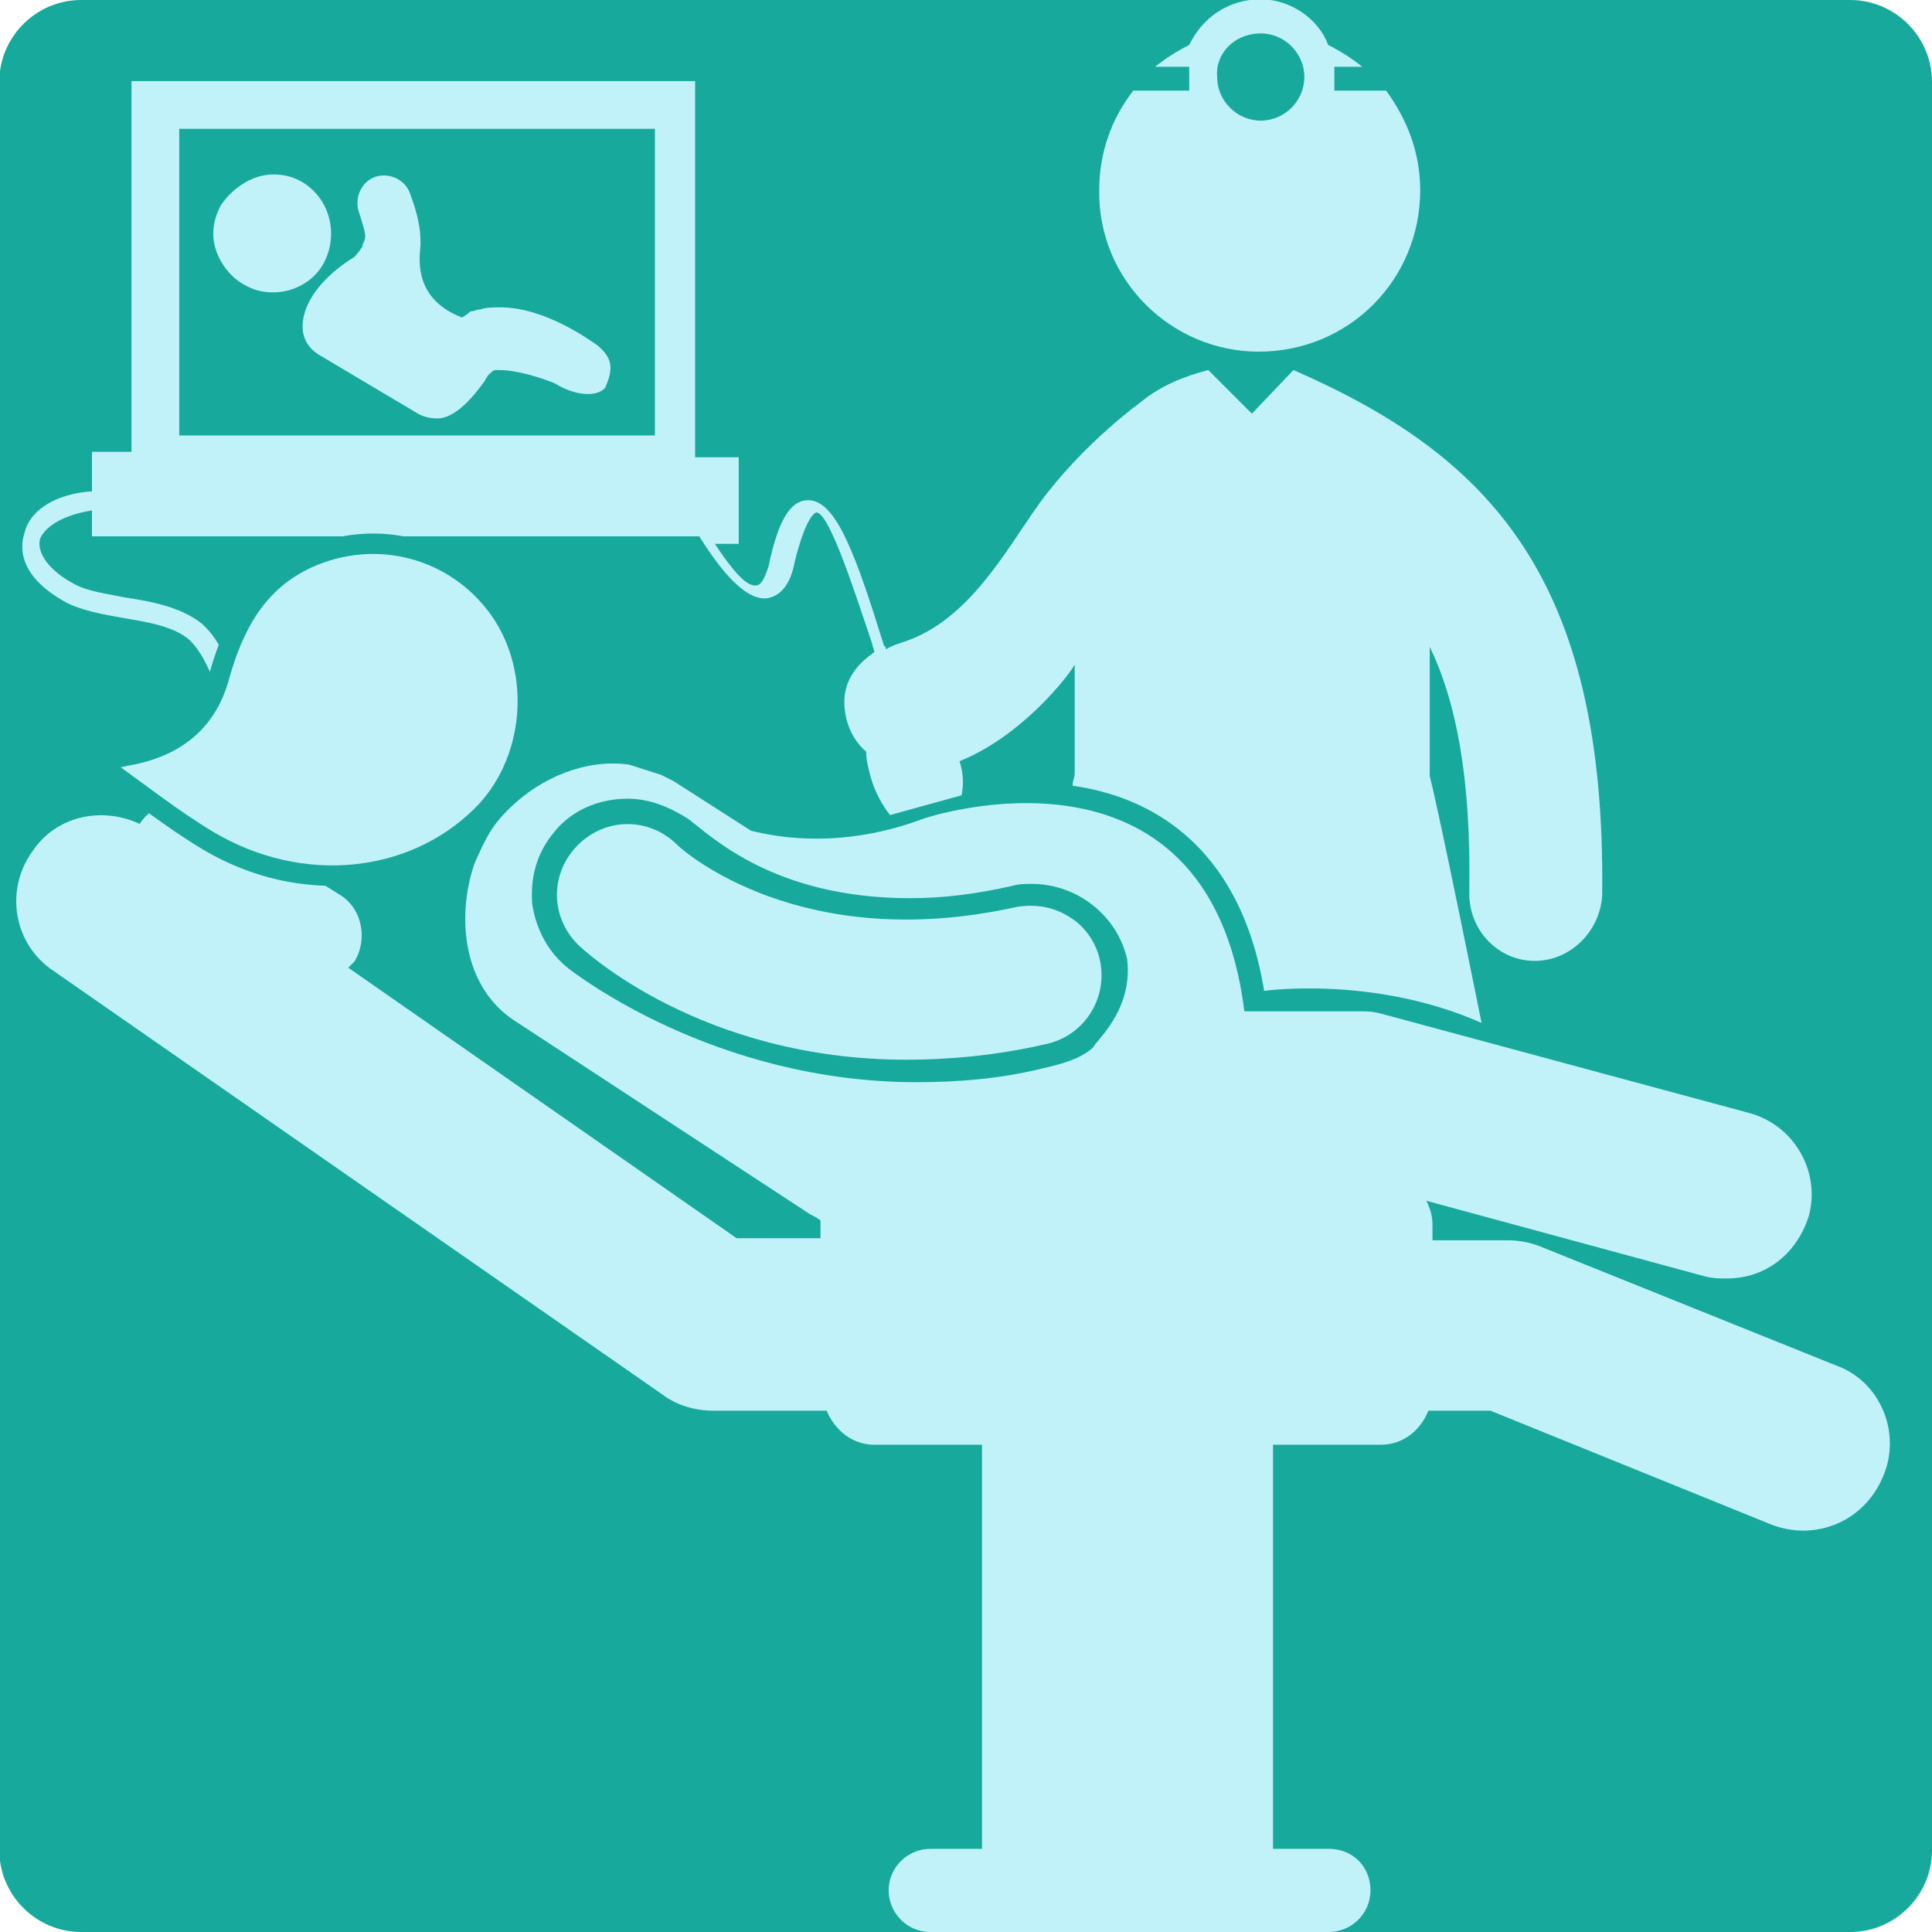
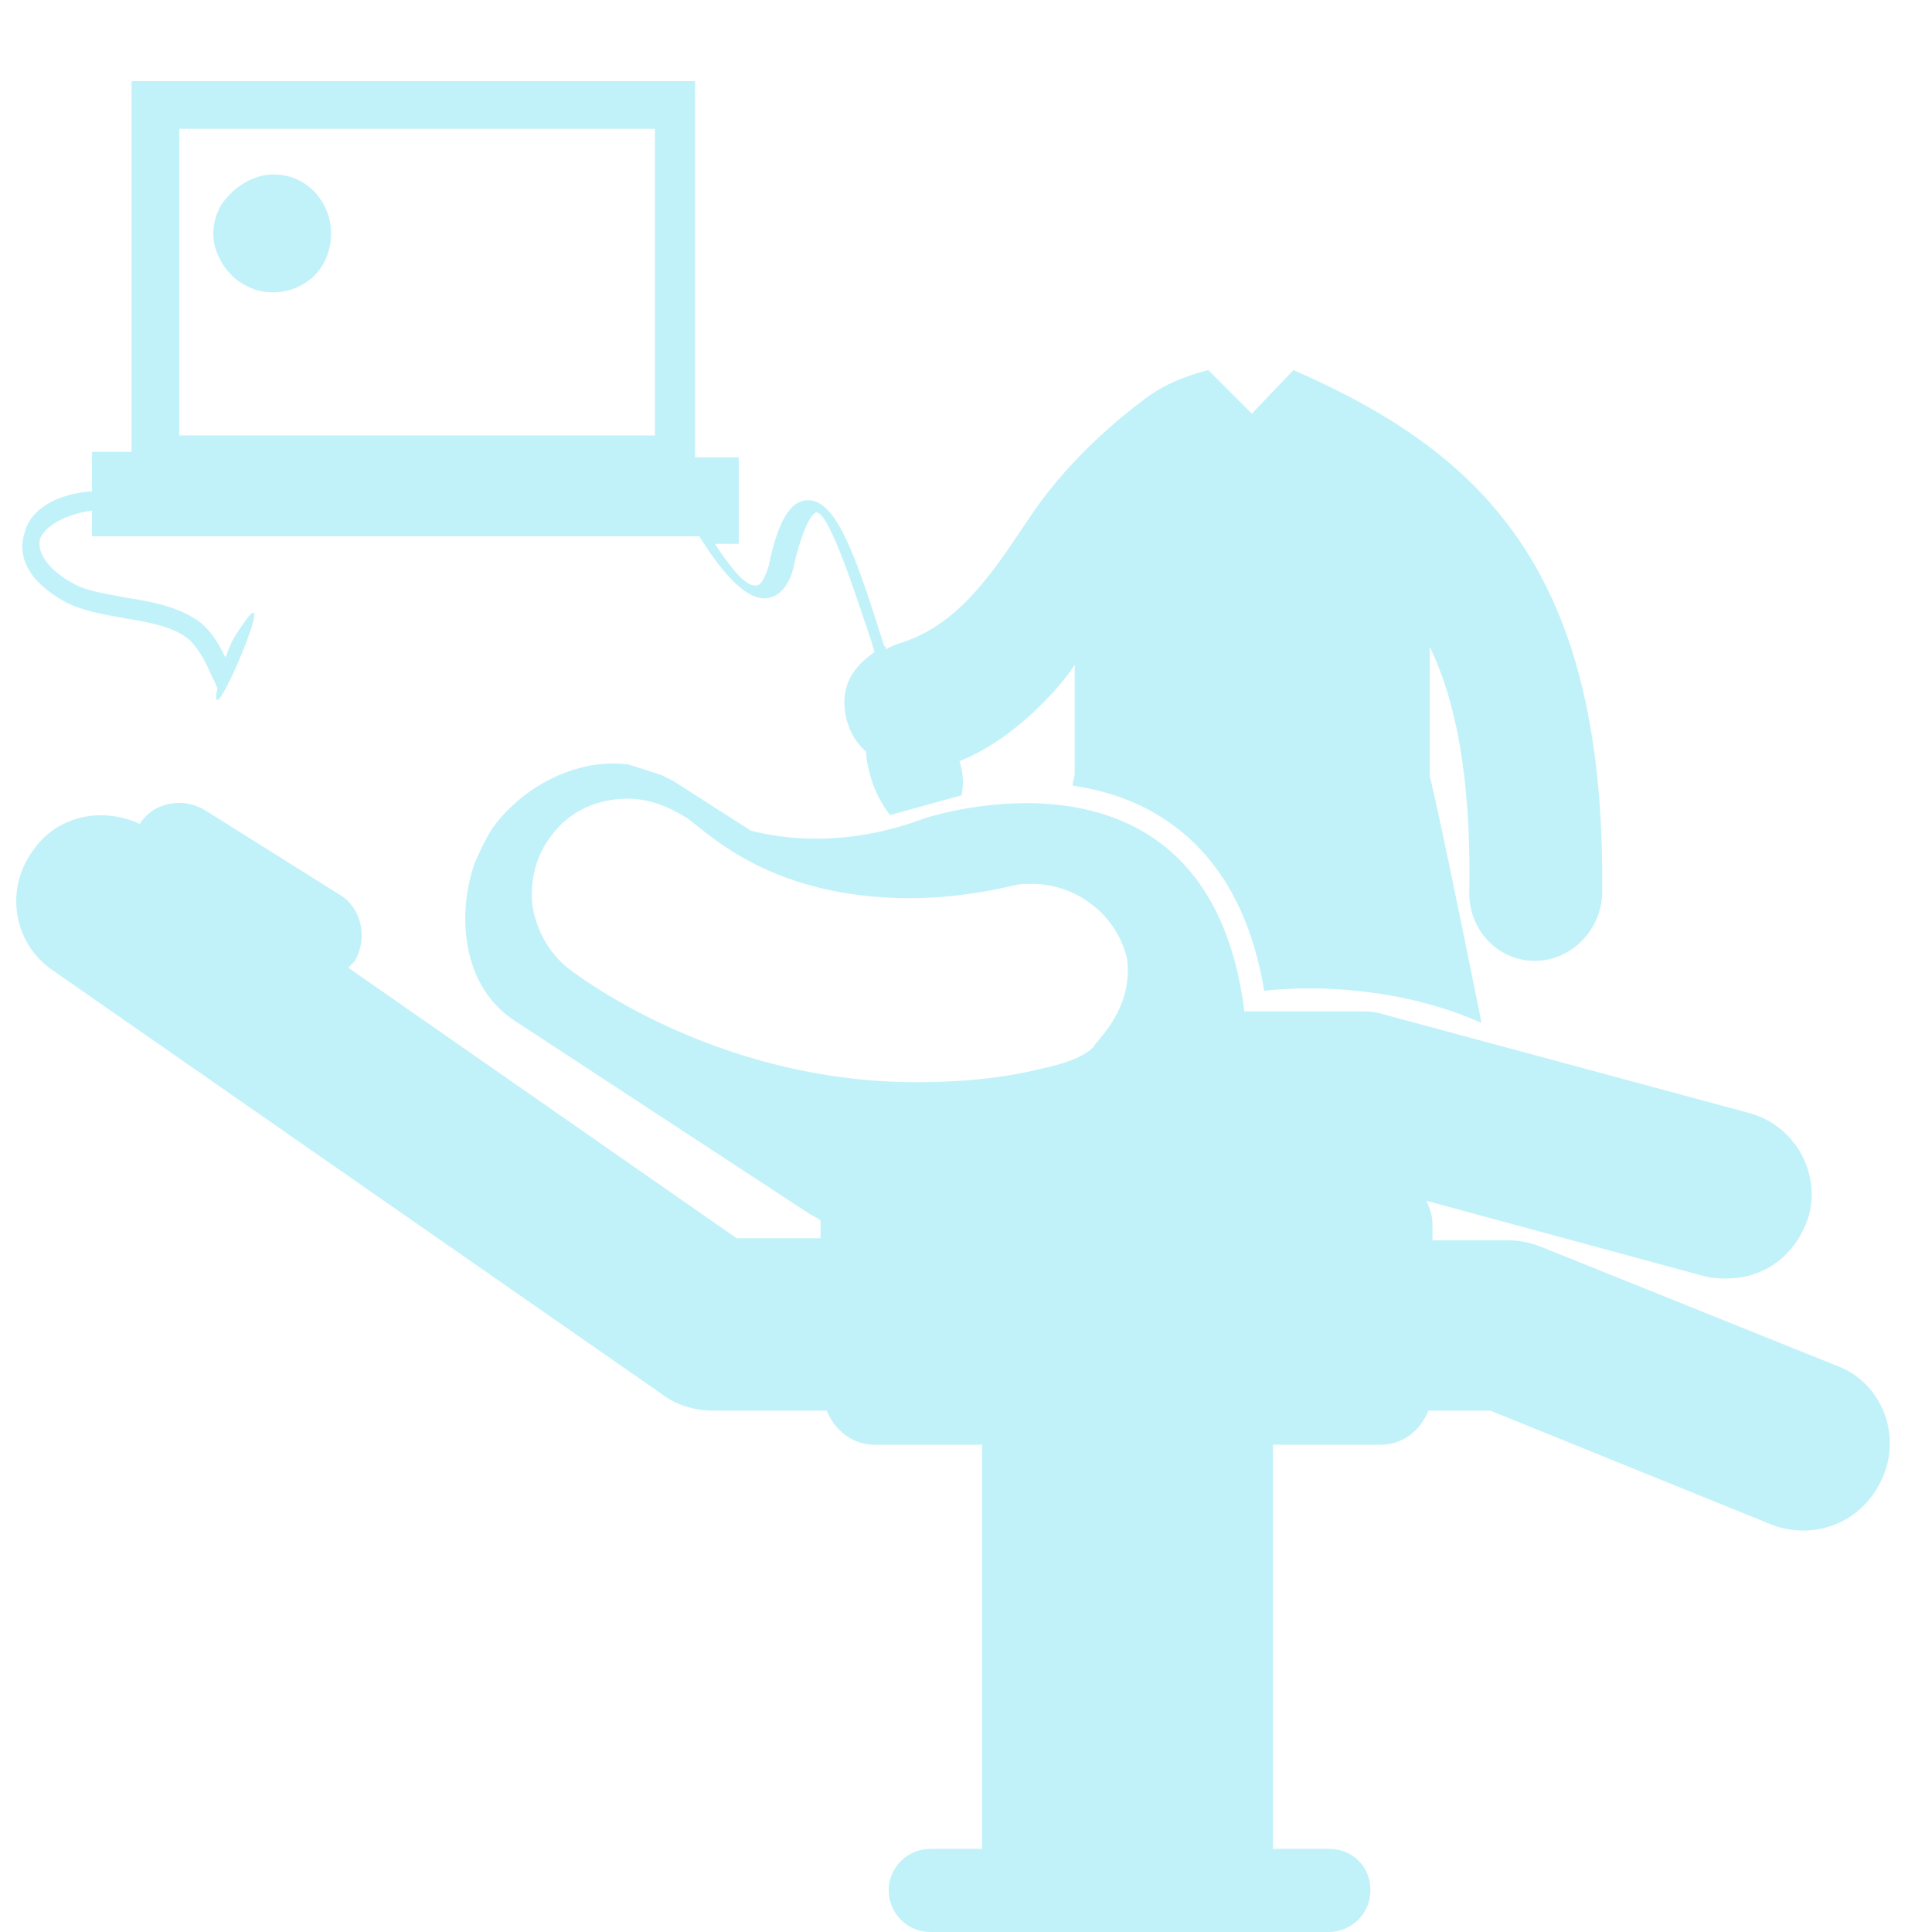
<svg xmlns="http://www.w3.org/2000/svg" version="1.1" id="Layer_1" x="0px" y="0px" viewBox="0 0 283.5 283.5" enable-background="new 0 0 283.5 283.5" xml:space="preserve">
-   <path fill="#17AA9C" d="M271.5,283.5H11.9c-6.6,0-12-5.4-12-12V12c0-6.6,5.4-12,12-12h259.6c6.6,0,12,5.4,12,12v259.5  C283.5,278.1,278.1,283.5,271.5,283.5z" />
  <g>
    <g>
      <path fill="#C2F2F9" d="M9.7,88.4c2.3,1.2,5.6,1.8,8.5,2.3c3.5,0.6,7.3,1.2,9.6,3.2c1.8,1.8,2.6,3.8,3.5,5.8    c0.3,0.3,0.3,0.9,0.6,1.2c-1.8,9.1,10.2-19.3,3.2-8.5c-0.9,1.2-1.5,2.6-2,4.1c-0.9-1.8-1.8-3.5-3.5-5c-2.9-2.3-7-3.2-11.1-3.8    c-2.9-0.6-5.6-0.9-7.6-2c-3.8-2-5.6-4.7-5-6.7c0.9-2,3.8-3.5,7.6-4.1v3.8h89.1c2.6,4.1,6.4,9.4,9.9,9.1c2-0.3,3.5-2,4.1-5.3    c1.8-7.3,3.2-7.3,3.2-7.3c2,0,6.1,13.2,8.2,19.3c0,0.3,0.3,0.9,0.3,1.2c-2.6,1.8-4.4,4.1-4.4,7.3c0,2.9,1.2,5.6,3.2,7.3    c0,1.2,0.3,2.3,0.6,3.5c0.6,2.3,1.8,4.4,2.9,5.8l10.5-2.9c0.3-1.5,0.3-3.2-0.3-5c10.2-4.1,17.5-14.6,16.9-14.3v16.1    c0,0.6-0.3,0.9-0.3,1.8c10.8,1.5,24.5,8.2,28.1,30.1c0,0,16.1-2.3,31.9,4.7c0,0-6.1-30.4-7.6-36.2v-19c3.8,7.9,6.1,19,5.8,36.2    c0,5.6,4.4,9.9,9.6,9.9l0,0c5.3,0,9.6-4.4,9.9-9.6c0.6-46.8-16.7-64.6-45.3-77.1l0,0l-6.1,6.4l-6.4-6.4c-3.5,0.9-7,2.3-9.9,4.7    c0,0-8.5,6.1-14.9,14.9c-5,7-10.2,16.9-19.6,20.2c-0.9,0.3-2,0.6-2.9,1.2c0-0.3,0-0.3-0.3-0.6c-4.1-13.2-7-21.3-11.1-21.3l0,0    c-2.6,0-4.4,2.9-5.8,9.6c-0.6,2-1.2,2.9-1.8,2.9c-1.5,0.3-3.8-2.6-6.1-6.1h3.5V67.1H102V11.9H19.3v54.4h-5.8v5.8    c-5,0.3-9.1,2.6-9.9,6.1C3,80,2.4,84.4,9.7,88.4z M26.3,18.9h69.8v45H26.3V18.9z" />
      <path fill="#C2F2F9" d="M269.5,200.4L226,182.9c-1.5-0.6-3.2-0.9-4.7-0.9h-11.1v-2.3c0-1.2-0.3-2.3-0.9-3.5l40.9,11.1    c1.2,0.3,2,0.3,3.2,0.3c5.6,0,10.2-3.5,12-9.1c1.8-6.4-2-13.4-8.8-15.2l-54.1-14.6c-1.2-0.3-2-0.3-3.2-0.3h-16.7    c-5.3-42.4-47-28.3-47-28.3c-11.7,4.4-21,2.9-25.4,1.8l-11.4-7.3c-0.6-0.3-1.2-0.6-1.8-0.9l-4.7-1.5c-6.4-0.9-12.9,2-17.2,6.1    c0,0-2,1.8-3.2,3.8s-2.3,4.7-2.3,4.7l0,0c-2.6,7.6-1.8,18.1,6.1,23.1l43.2,28.3c0.6,0.3,1.2,0.6,1.5,0.9v0.3v2.3h-12.3l-57-39.7    c0.3-0.3,0.6-0.6,0.9-0.9c2-3.2,1.2-7.9-2.3-9.9l-19.6-12.3c-3.2-2-7.6-1.2-9.6,2c-5.6-2.6-12.3-1.2-15.8,4.1    c-4.1,5.8-2.6,13.7,3.2,17.5l89.4,62.2c2,1.5,4.7,2.3,7.3,2.3h16.7c1.2,2.9,3.8,5,7,5h15.8v59.3h-7.6c-3.2,0-6.1,2.6-6.1,6.1    c0,3.2,2.6,6.1,6.1,6.1H195c3.2,0,6.1-2.6,6.1-6.1s-2.6-6.1-6.1-6.1h-8.2V212h15.8c3.2,0,5.8-2,7-5h9.1l41.2,16.7    c1.5,0.6,3.2,0.9,4.7,0.9c5,0,9.6-2.9,11.7-7.9C279.1,210.3,275.9,202.7,269.5,200.4z M160.5,153.6c-1.8,1.8-5,2.6-7.6,3.2    c-6.1,1.5-12.3,2-18.4,2c-29.8,0-50.3-16.1-51.1-16.7c-2.9-2.3-4.7-5.6-5.3-9.4c-0.3-3.8,0.6-7.3,2.9-10.2    c2.6-3.5,6.7-5.3,11.1-5.3c3.2,0,6.1,1.2,8.8,2.9c3.5,2.6,12.6,11.7,32.7,11.7c4.7,0,9.6-0.6,14.9-1.8c0.9-0.3,2-0.3,2.9-0.3    c6.7,0,12.6,4.7,14,11.1C166.3,148.4,160.5,153,160.5,153.6z" />
-       <path fill="#C2F2F9" d="M184.7,51.6c13.2,0,23.7-10.5,23.7-23.7c0-5.6-2-10.5-5-14.6h-7.6V9.8h4.1c-1.5-1.2-3.2-2.3-5-3.2    c-1.4-3.8-5.5-6.7-9.9-6.7c-4.7,0-8.5,2.6-10.5,6.7c-1.8,0.9-3.5,2-5,3.2h5v3.5h-8.2c-3.2,4.1-5,9.1-5,14.6    C161.1,41.1,171.9,51.6,184.7,51.6z M185,4.9c3.5,0,6.4,2.9,6.4,6.4s-2.9,6.4-6.4,6.4c-3.5,0-6.4-2.9-6.4-6.4    C178.3,7.8,181.2,4.9,185,4.9z" />
-       <path fill="#C2F2F9" d="M157,134.6L157,134.6c-2.3-1.5-5-2-7.9-1.5c-31.6,7-48.8-8.2-49.7-9.1c-4.1-4.1-10.5-4.1-14.6,0    s-4.1,10.5,0,14.6c0.9,0.9,18.1,16.9,48.2,16.9c6.1,0,13.2-0.6,20.5-2.3c5.6-1.2,9.1-6.7,7.9-12.3    C160.8,138.1,159,135.8,157,134.6z" />
      <path fill="#C2F2F9" d="M47.4,38.8c2.3-4.1,1.2-9.4-2.9-12c-1.5-0.9-2.9-1.2-4.4-1.2c-2.9,0-5.8,1.8-7.6,4.4    c-1.2,2-1.5,4.4-0.9,6.4s2,4.1,4.1,5.3c1.5,0.9,2.9,1.2,4.4,1.2l0,0C43,42.9,45.9,41.4,47.4,38.8z" />
-       <path fill="#C2F2F9" d="M87.7,50.7c-0.9-0.6-7.6-5.6-14.3-5.6c-0.9,0-2,0-2.9,0.3c-0.6,0-0.9,0.3-1.5,0.3L68.7,46l-0.9,0.6    c-6.7-2.6-6.4-7.9-6.1-10.5v-0.6c0-1.8-0.3-3.8-1.5-7c-0.6-2-2.9-3.2-5-2.6c-2,0.6-3.2,2.9-2.6,5c1.2,3.8,1.2,3.8,0.6,5v0.3    c-0.3,0.3-0.6,0.9-1.2,1.5c-4.7,2.9-7.6,6.7-7.6,10.2c0,1.8,0.9,3.2,2.3,4.1L61,60.5c0.9,0.6,2,0.9,3.2,0.9c2.6,0,5.3-3.2,7-5.6    c0-0.3,0.3-0.3,0.3-0.6c0.6-0.6,0.9-0.9,1.2-0.9c0.3,0,0.3,0,0.6,0c2.6,0,6.4,1.2,8.2,2c2.9,1.8,6.1,2,7.3,0.6    C90.1,54,89.8,52.5,87.7,50.7z" />
    </g>
  </g>
-   <path fill="#C2F2F9" stroke="#17AA9C" stroke-width="3" stroke-miterlimit="10" d="M14.2,111.9c2.8-0.7,4.1-1,5.3-1.2  c6.6-1.4,11-5.1,12.7-11.6c2.1-7.4,5.5-13.8,12.9-17.2c10.1-4.6,21.8-1.5,28.2,7.5c6.5,9.2,5.2,22.7-2.7,30.4  c-10.2,10-26.5,11.6-40,3.6C25.4,120.3,20.5,116.4,14.2,111.9z" />
</svg>